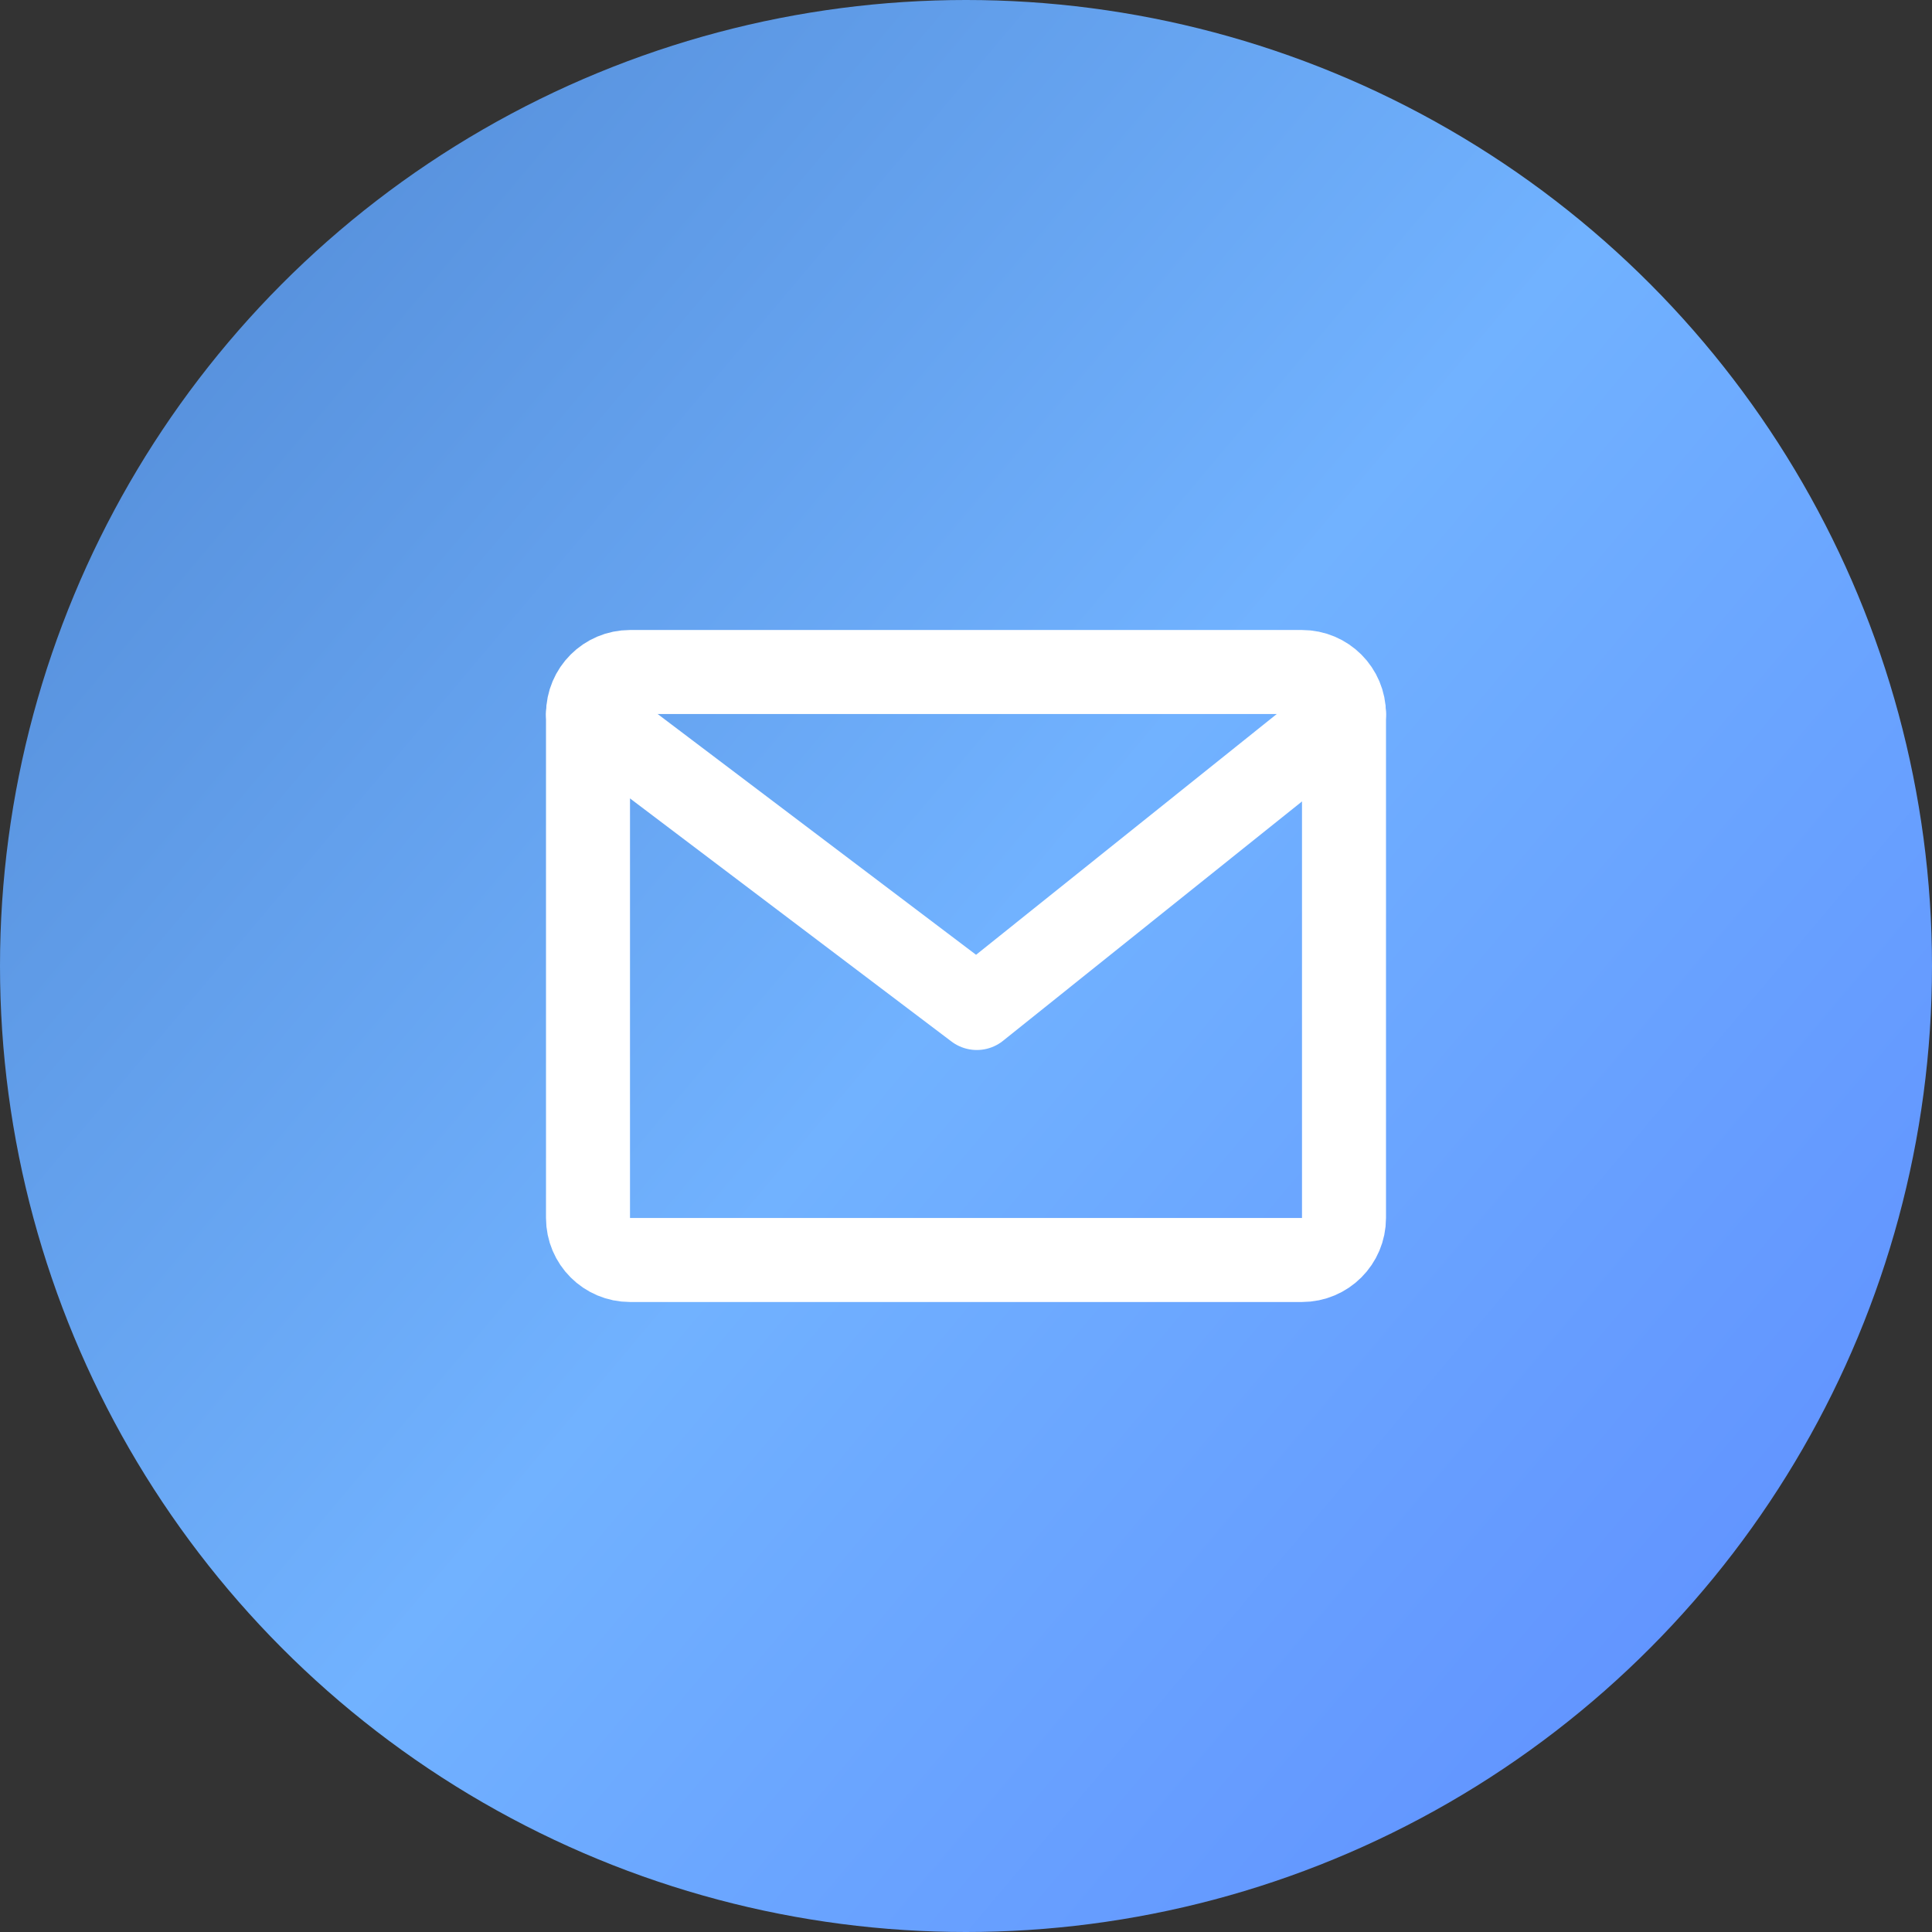
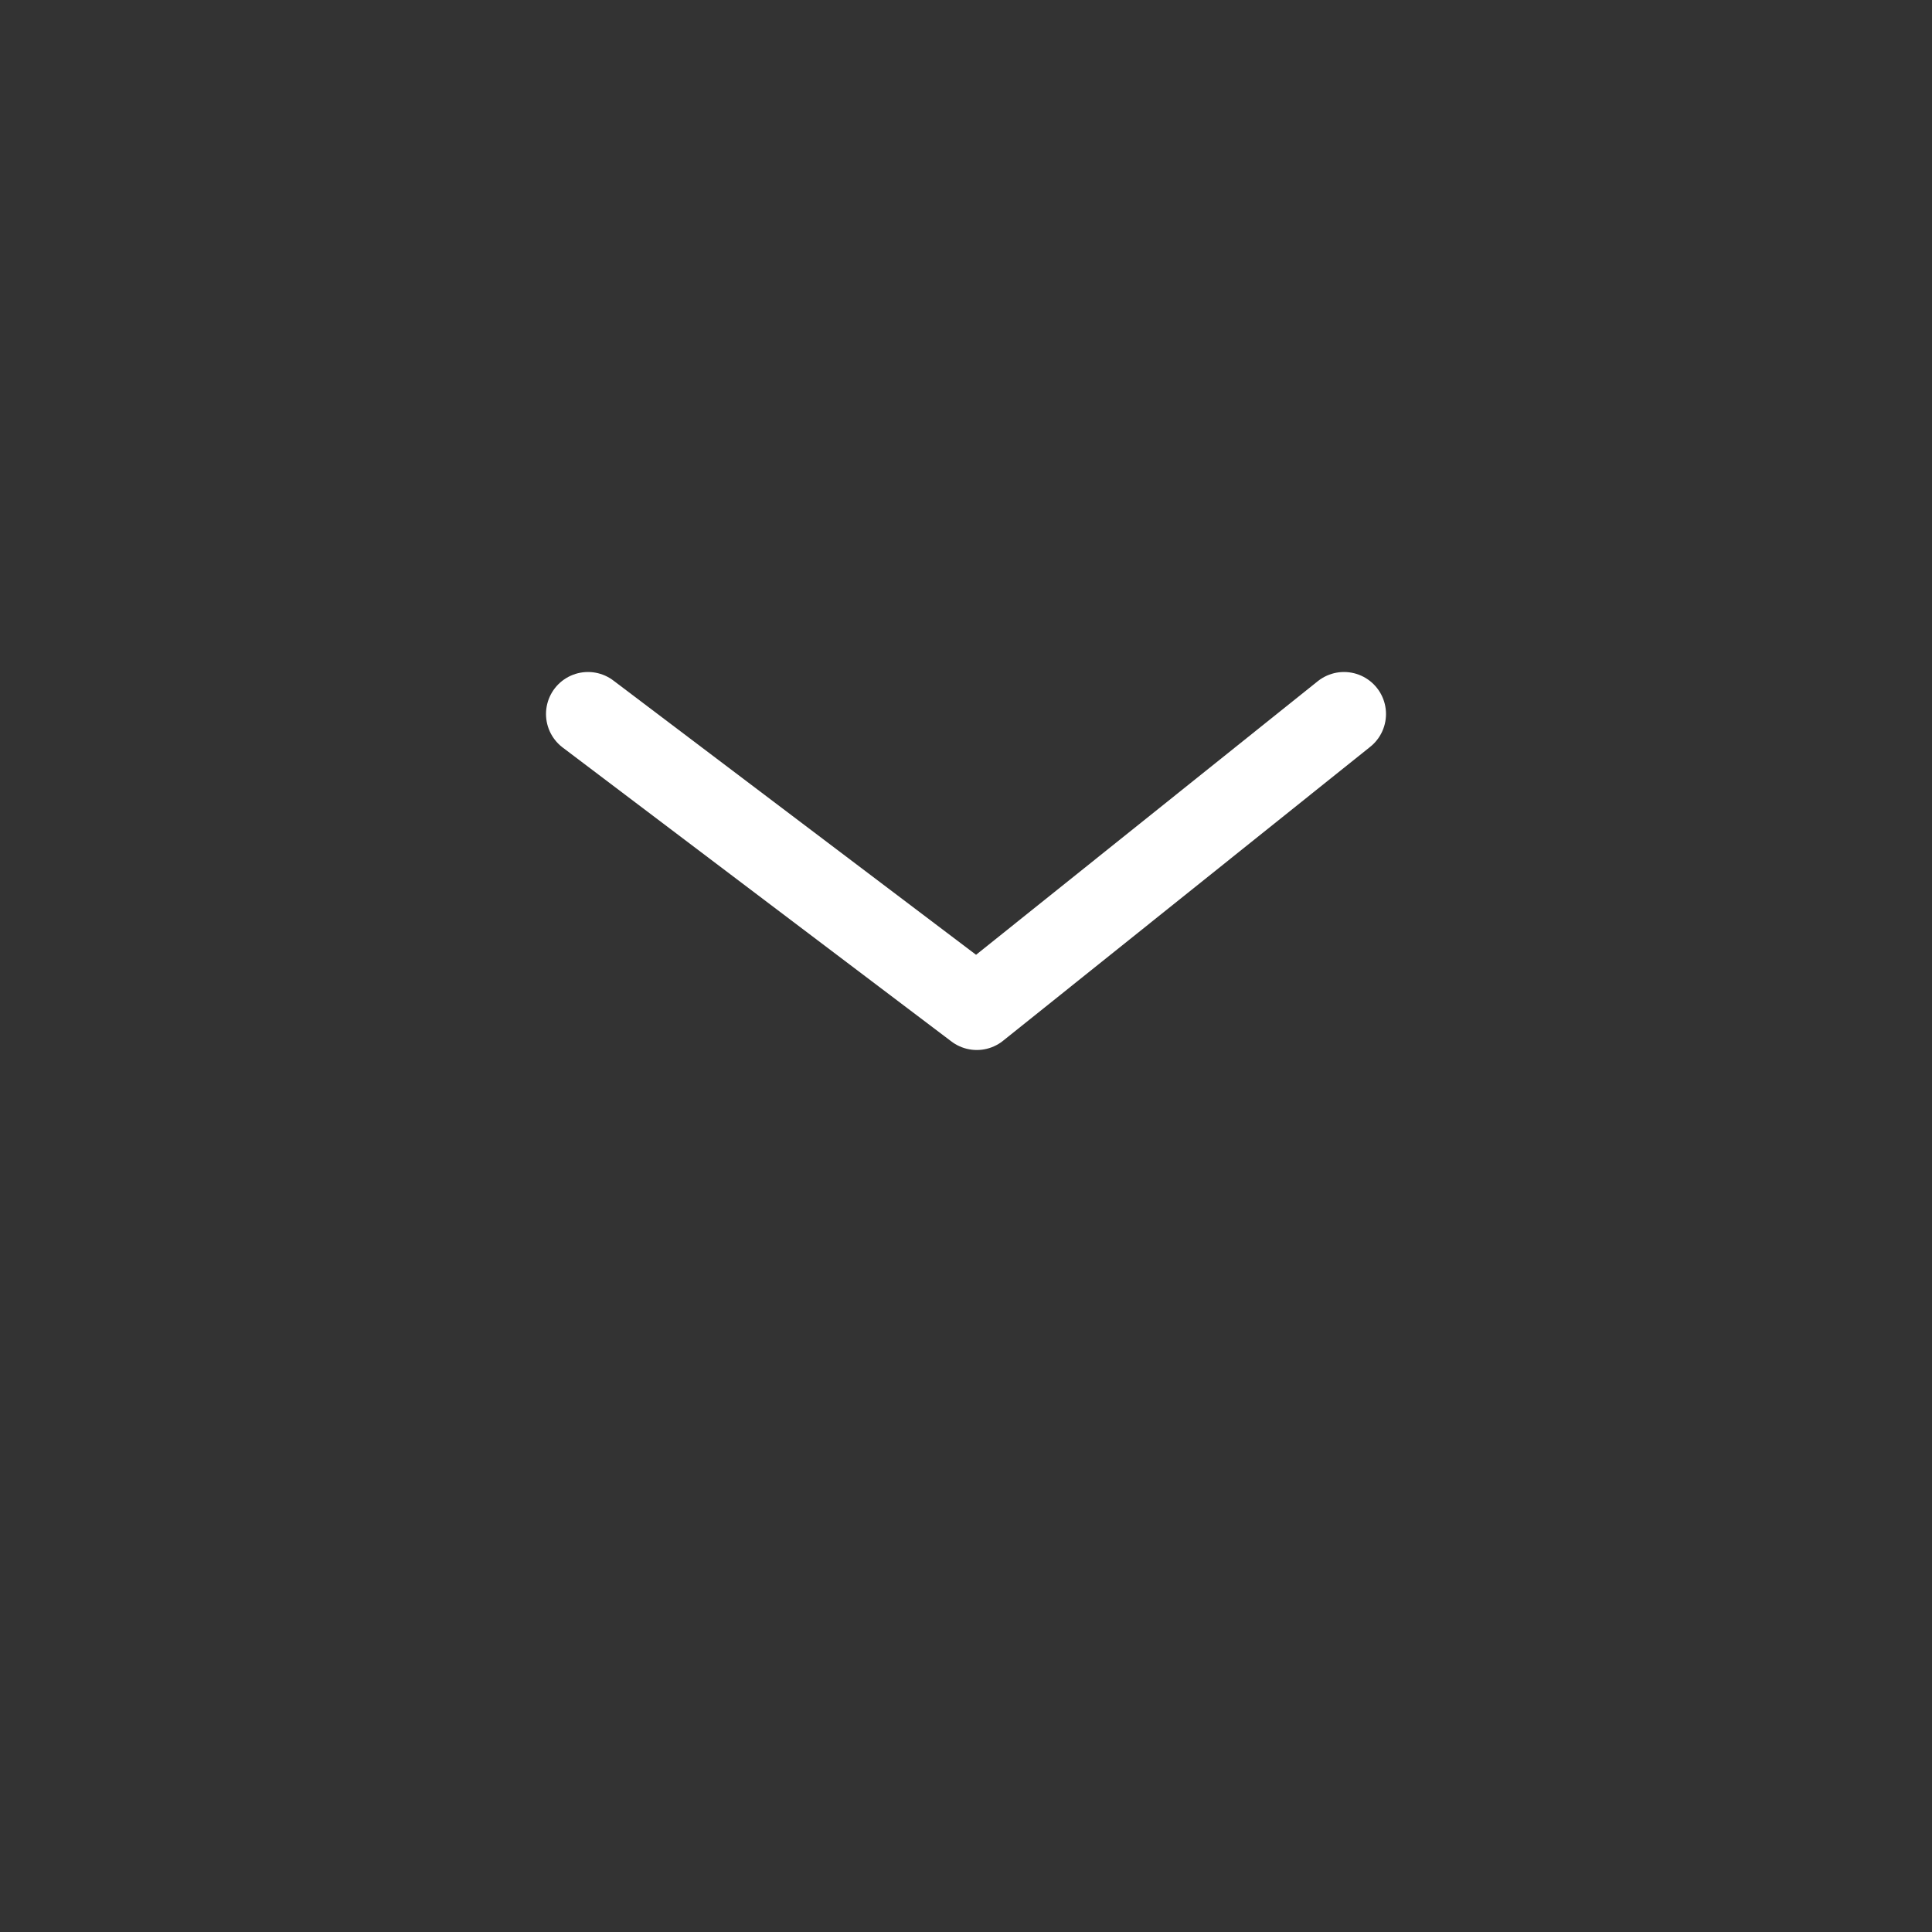
<svg xmlns="http://www.w3.org/2000/svg" width="46" height="46" viewBox="0 0 46 46" fill="none">
  <rect x="0" y="0" width="46" height="46" fill="#333333" stroke="none" />
-   <circle cx="23" cy="23" r="23" fill="url(#paint0_linear_469_1102)" />
-   <path d="M31 16H15C14.448 16 14 16.448 14 17V29C14 29.552 14.448 30 15 30H31C31.552 30 32 29.552 32 29V17C32 16.448 31.552 16 31 16Z" stroke="white" stroke-width="2" stroke-linecap="round" stroke-linejoin="round" />
  <path d="M14 17L23.257 24L32 17" stroke="white" stroke-width="2" stroke-linecap="round" stroke-linejoin="round" />
  <defs>
    <linearGradient id="paint0_linear_469_1102" x1="-25.5" y1="-14.5" x2="66.5" y2="63" gradientUnits="userSpaceOnUse">
      <stop stop-color="#305FA8" />
      <stop offset="0.51" stop-color="#71B2FF" />
      <stop offset="1" stop-color="#4B68FF" />
    </linearGradient>
  </defs>
</svg>